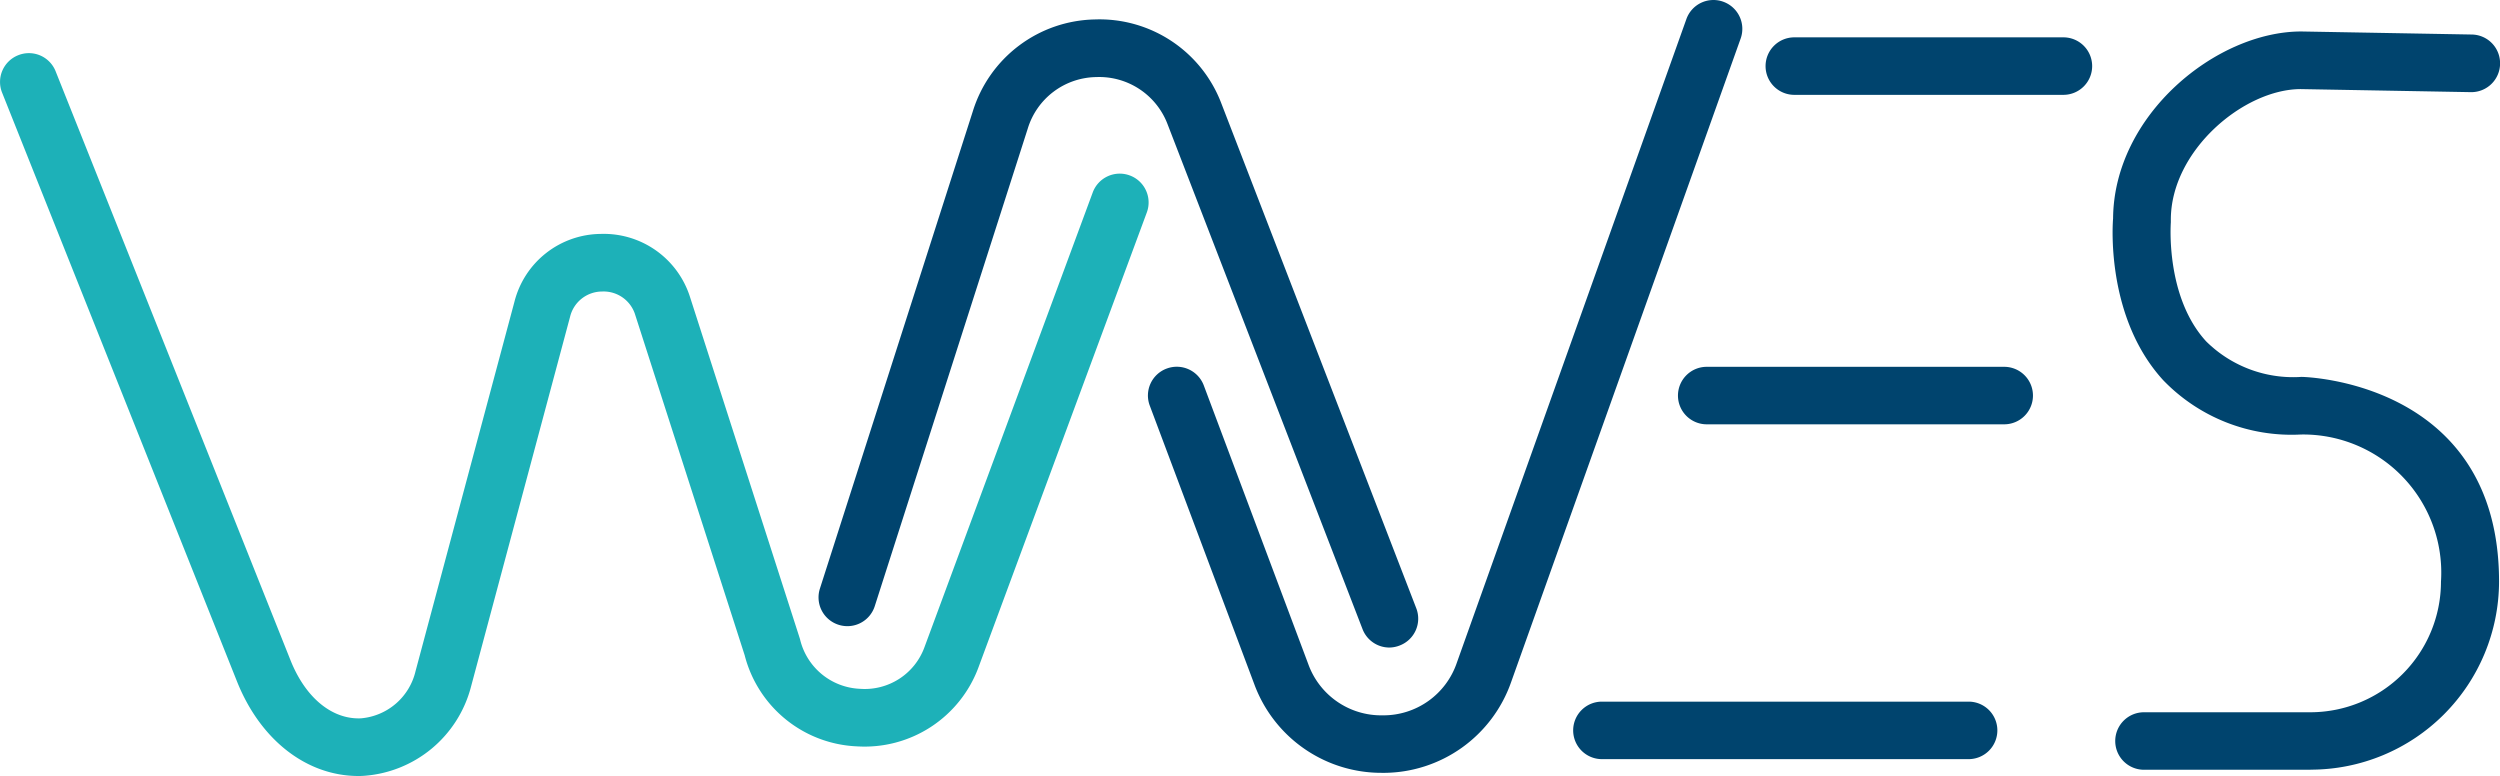
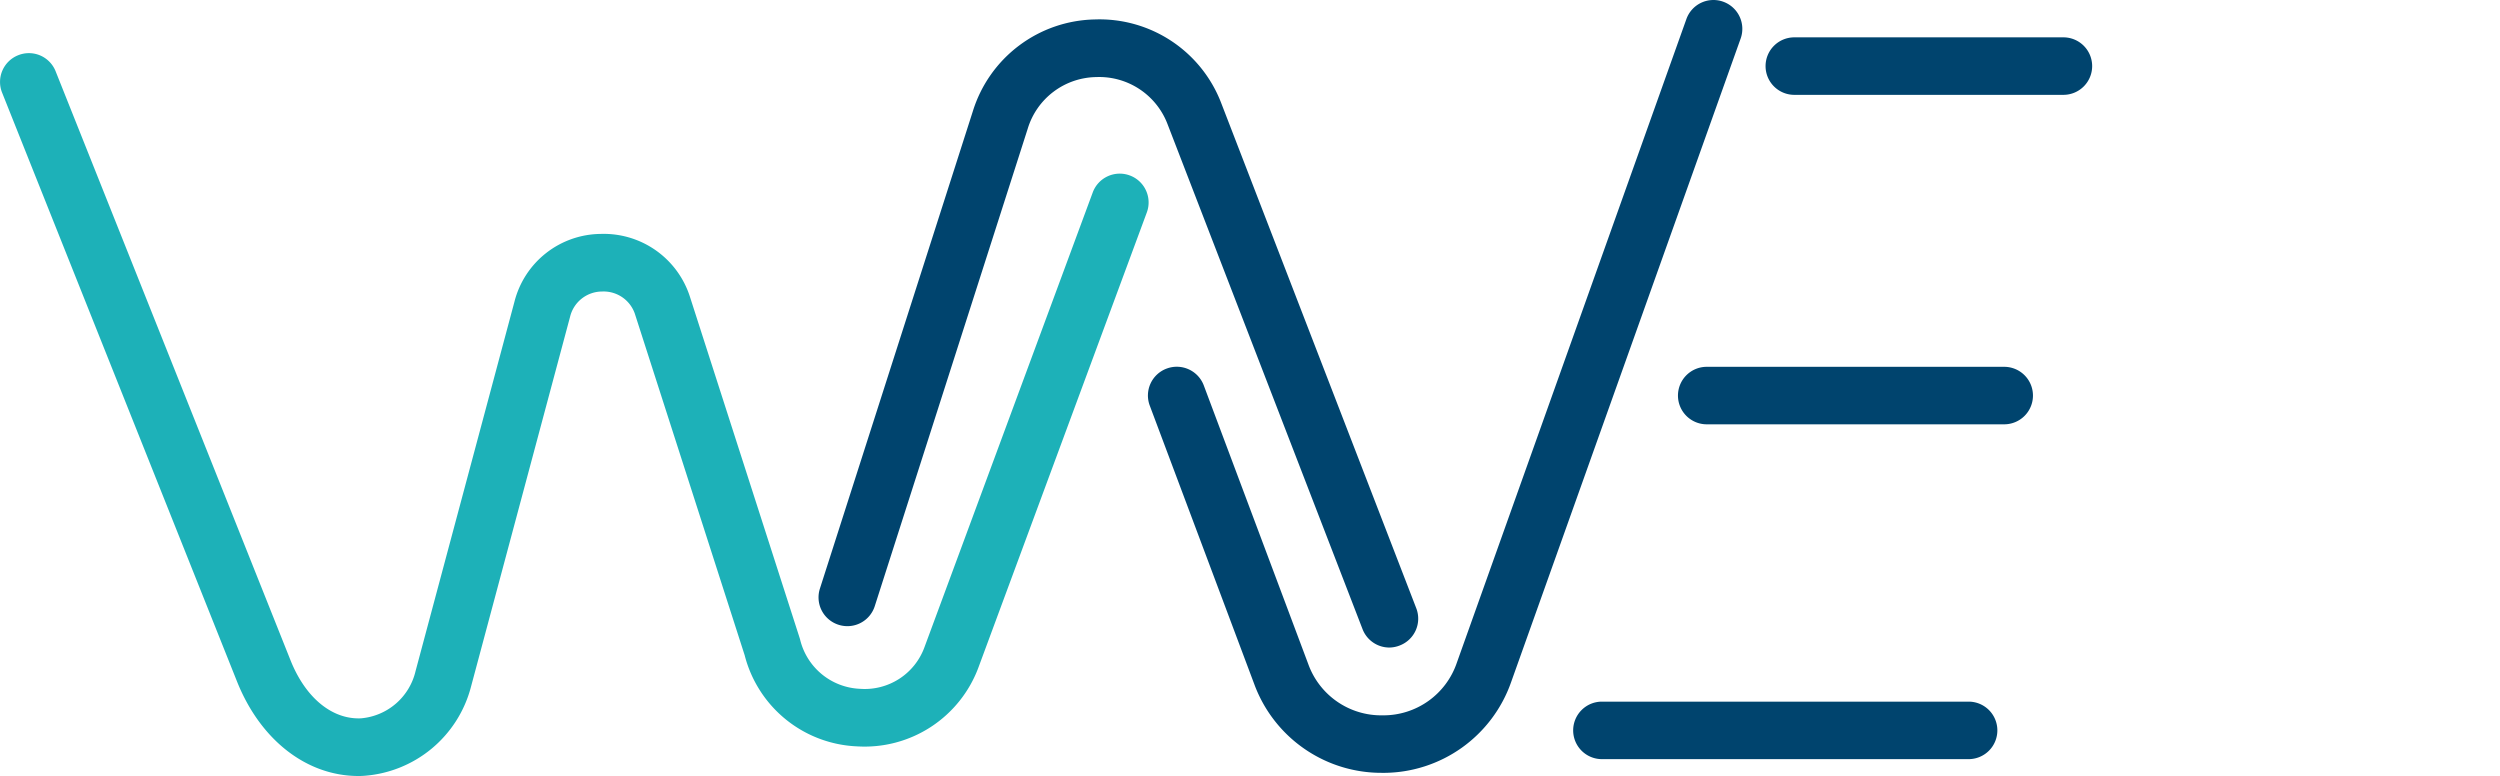
<svg xmlns="http://www.w3.org/2000/svg" viewBox="0 0 100.002 31.04" height="31.04" width="100.002">
  <g transform="translate(0.002 0)" data-name="Waves Logo" id="Waves_Logo">
    <g transform="translate(0 2.126)" data-name="Group 9" id="Group_9">
      <path fill="#1db1b8" transform="translate(153.858 -307.769)" d="M-139.516,336.684c-2.064,0-3.912-1.42-4.855-3.76l-9.405-23.575a1.15,1.15,0,0,1,.011-.882,1.15,1.15,0,0,1,.633-.615,1.15,1.15,0,0,1,.882.01,1.15,1.15,0,0,1,.615.633l9.4,23.57c.6,1.495,1.661,2.361,2.81,2.312a2.457,2.457,0,0,0,2.186-1.883l3.956-14.776A3.594,3.594,0,0,1-129.833,315a3.621,3.621,0,0,1,3.58,2.542l4.393,13.663a2.576,2.576,0,0,0,2.4,1.991,2.542,2.542,0,0,0,2.581-1.669l6.729-18.185a1.15,1.15,0,0,1,.6-.648,1.15,1.15,0,0,1,.882-.033,1.15,1.15,0,0,1,.648.6,1.15,1.15,0,0,1,.033.882l-6.735,18.2a4.858,4.858,0,0,1-4.86,3.155,4.851,4.851,0,0,1-4.49-3.643l-4.376-13.608a1.321,1.321,0,0,0-1.328-.943,1.32,1.32,0,0,0-1.28,1.008l-3.968,14.817a4.776,4.776,0,0,1-4.3,3.549C-139.388,336.682-139.452,336.684-139.516,336.684Z" data-name="Path 1" id="Path_1" />
    </g>
    <g transform="translate(32.737 0.778)" data-name="Group 10" id="Group_10">
      <path fill="#00446e" transform="translate(120.238 -306.385)" d="M-97.4,331.509a1.15,1.15,0,0,1-1.075-.738l-7.793-20.181a2.926,2.926,0,0,0-2.858-1.9,2.908,2.908,0,0,0-2.741,2.064l-6.119,19.1a1.15,1.15,0,0,1-.57.673,1.15,1.15,0,0,1-.879.071,1.15,1.15,0,0,1-.673-.57,1.15,1.15,0,0,1-.071-.879l6.119-19.1a5.215,5.215,0,0,1,4.87-3.664,5.215,5.215,0,0,1,5.073,3.372l7.792,20.181a1.15,1.15,0,0,1-.021.881,1.15,1.15,0,0,1-.639.607,1.15,1.15,0,0,1-.415.083Z" data-name="Path 2" id="Path_2" />
    </g>
    <g transform="translate(45.916)" data-name="Group 11" id="Group_11">
      <path fill="#00446e" transform="translate(106.702 -305.586)" d="M-97.328,336.5a5.42,5.42,0,0,1-5.121-3.55l-4.179-11.138a1.15,1.15,0,0,1,.03-.883,1.15,1.15,0,0,1,.647-.6,1.154,1.154,0,0,1,1.484.676l4.177,11.14a3.1,3.1,0,0,0,2.965,2.055h.025a3.1,3.1,0,0,0,2.955-2.106l9.181-25.742a1.15,1.15,0,0,1,.591-.655,1.15,1.15,0,0,1,.881-.043,1.153,1.153,0,0,1,.7,1.472l-9.181,25.742a5.422,5.422,0,0,1-5.109,3.633Z" data-name="Path 3" id="Path_3" />
    </g>
    <g transform="translate(62.923 28.061)" data-name="Group 12" id="Group_12">
      <path fill="#00446e" transform="translate(89.237 -334.404)" d="M-73.416,336.709H-88.084a1.15,1.15,0,0,1-1.15-1.15,1.15,1.15,0,0,1,1.15-1.15h14.668a1.15,1.15,0,0,1,1.15,1.15,1.15,1.15,0,0,1-1.15,1.15Z" data-name="Path 4" id="Path_4" />
    </g>
    <g transform="translate(67.11 14.668)" data-name="Group 13" id="Group_13">
      <path fill="#00446e" transform="translate(84.936 -320.65)" d="M-71.878,322.955h-11.9a1.15,1.15,0,0,1-1.15-1.15,1.15,1.15,0,0,1,1.15-1.15h11.9a1.15,1.15,0,0,1,1.15,1.15A1.15,1.15,0,0,1-71.878,322.955Z" data-name="Path 5" id="Path_5" />
    </g>
    <g transform="translate(70.62 1.489)" data-name="Group 14" id="Group_14">
      <path fill="#00446e" transform="translate(81.331 -307.114)" d="M-69.414,309.419H-80.179a1.15,1.15,0,0,1-1.15-1.15,1.15,1.15,0,0,1,1.15-1.15h10.764a1.15,1.15,0,0,1,1.15,1.15A1.15,1.15,0,0,1-69.414,309.419Z" data-name="Path 6" id="Path_6" />
    </g>
    <g transform="translate(84.501 1.255)" data-name="Group 15" id="Group_15">
-       <path fill="#00446e" transform="translate(67.076 -306.874)" d="M-59.162,336.41h-6.656a1.15,1.15,0,0,1-1.15-1.15,1.15,1.15,0,0,1,1.15-1.15h6.656a5.231,5.231,0,0,0,5.224-5.225A5.526,5.526,0,0,0-59.544,323a7.127,7.127,0,0,1-5.51-2.178c-2.2-2.411-2.041-5.952-2-6.461.03-4.15,4.132-7.483,7.529-7.483l6.82.122a1.15,1.15,0,0,1,.809.351,1.15,1.15,0,0,1,.322.822,1.15,1.15,0,0,1-1.15,1.132h-.02l-6.8-.122c-2.283,0-5.2,2.461-5.2,5.226l0,.1c0,.026-.229,2.976,1.414,4.766a4.947,4.947,0,0,0,3.815,1.42c.089,0,7.9.165,7.9,8.188a7.538,7.538,0,0,1-7.531,7.523Z" data-name="Path 7" id="Path_7" />
-     </g>
+       </g>
  </g>
</svg>